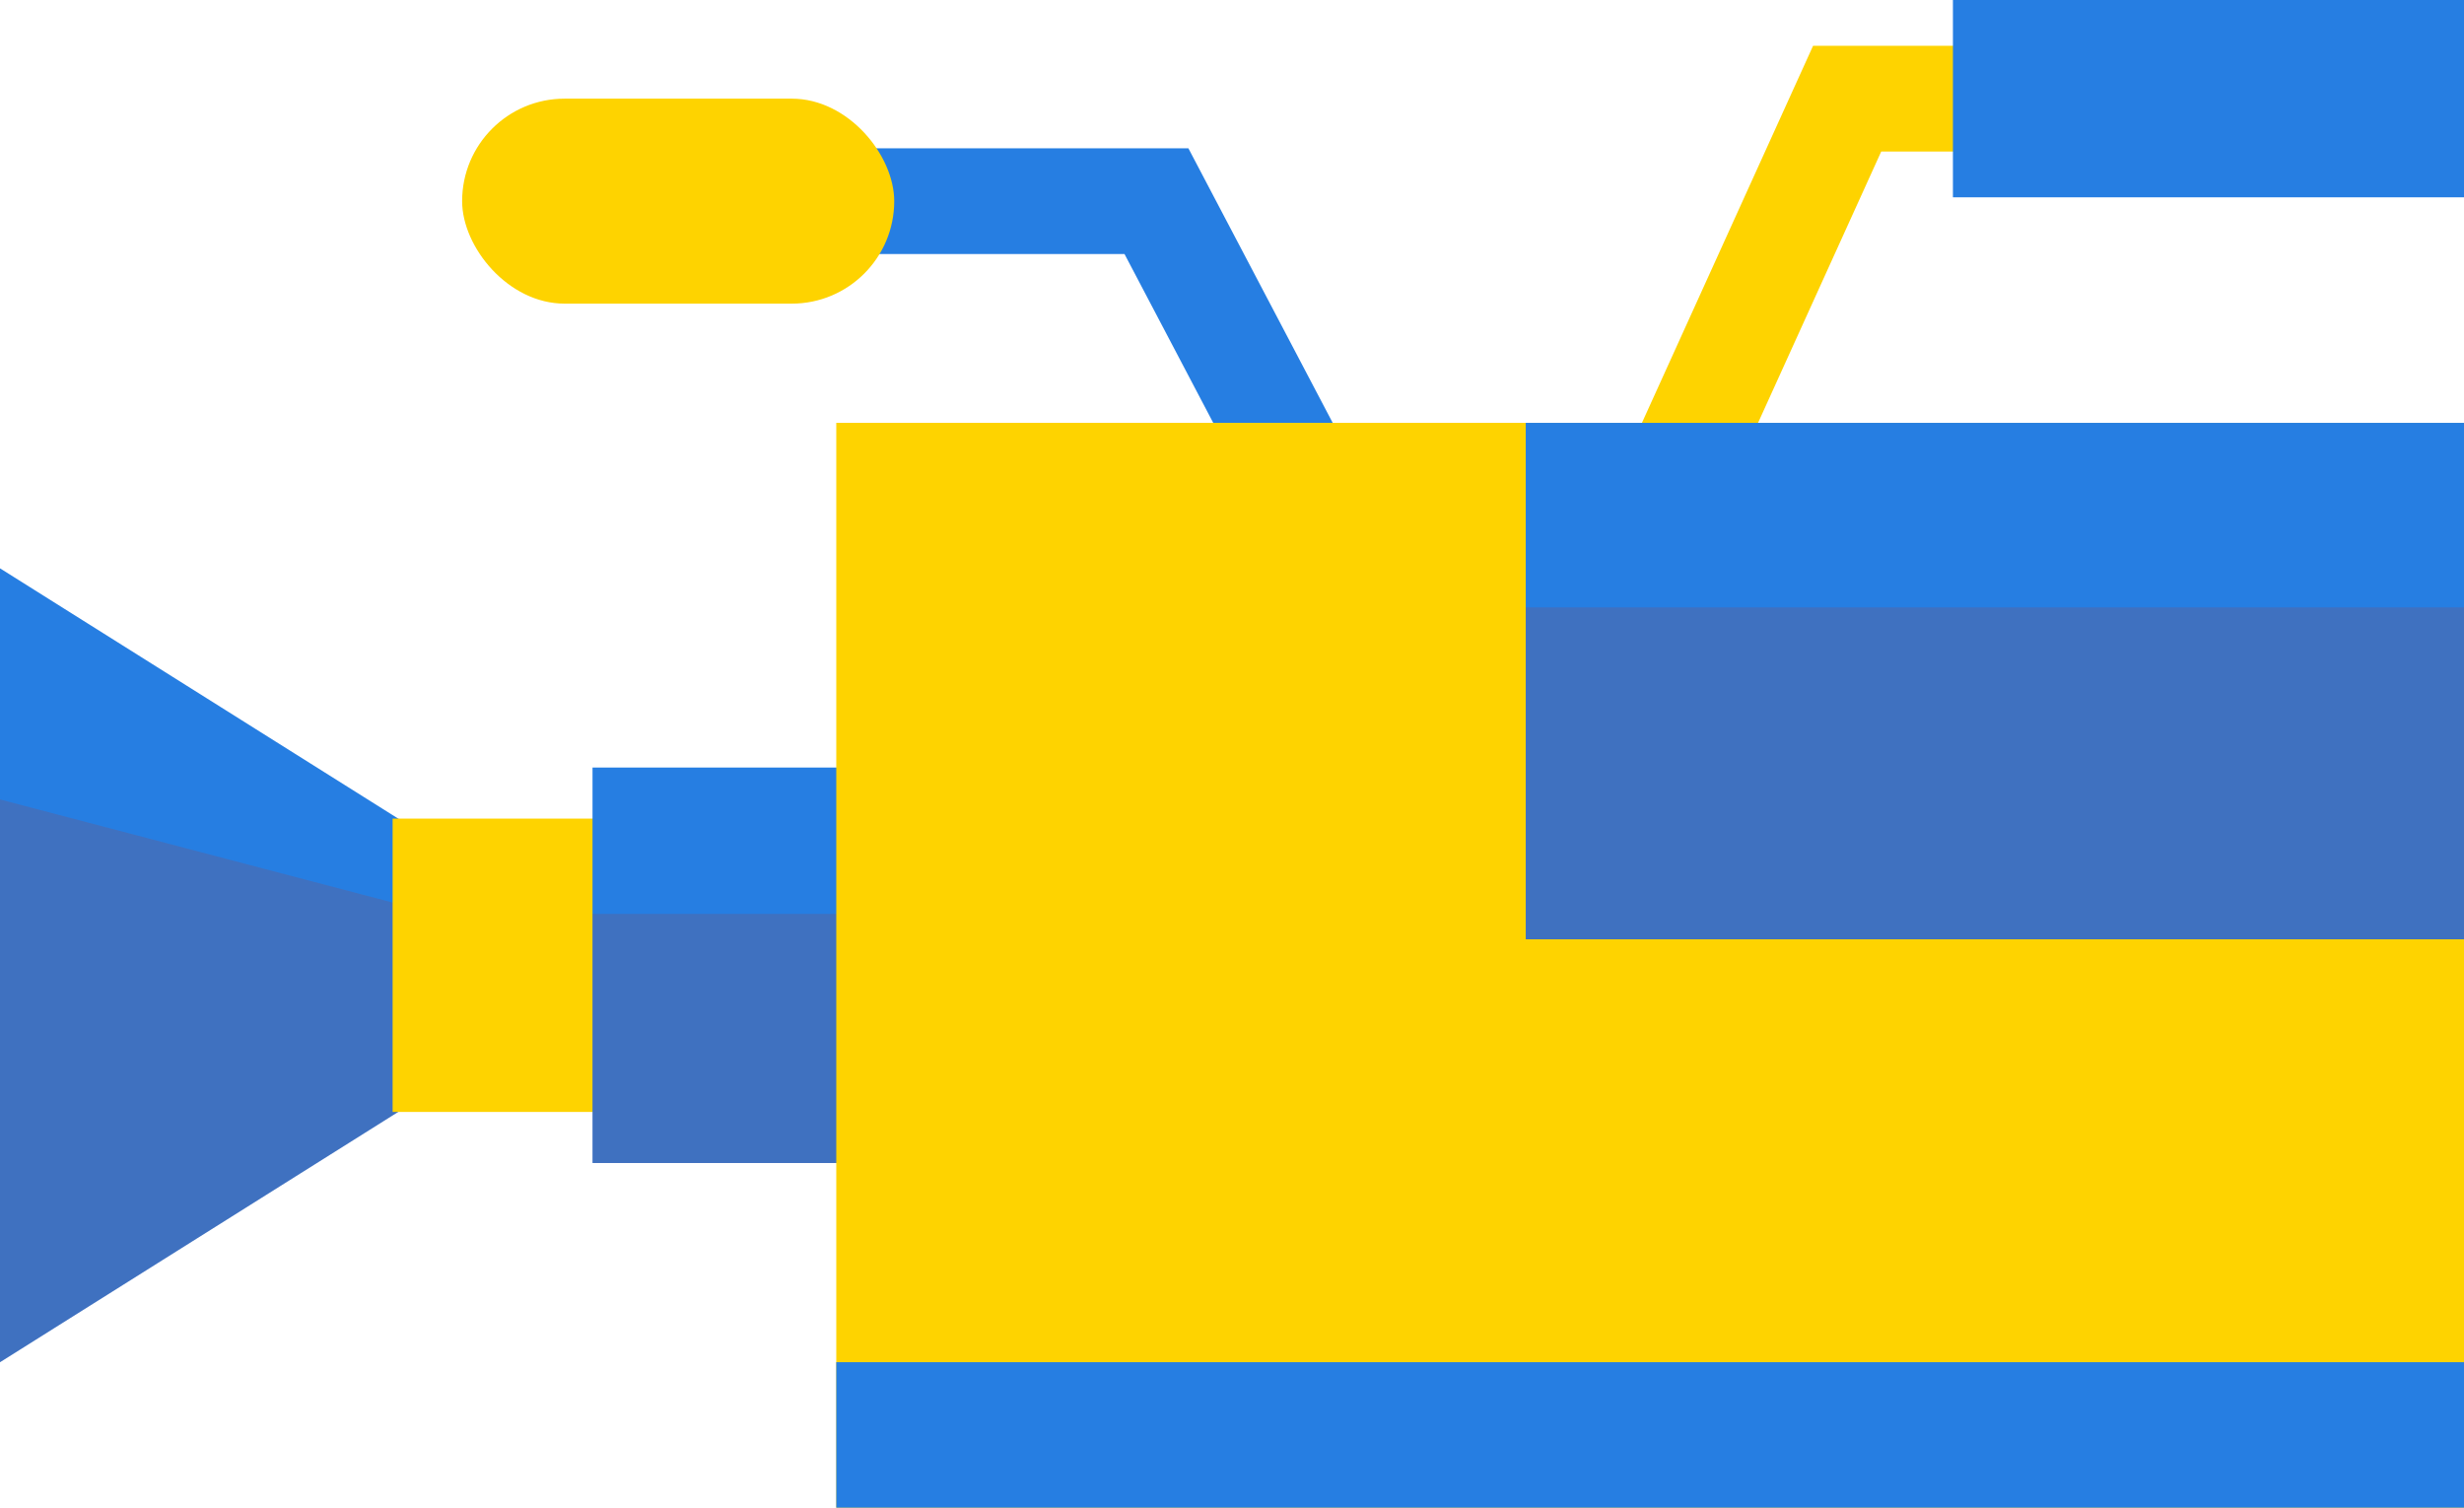
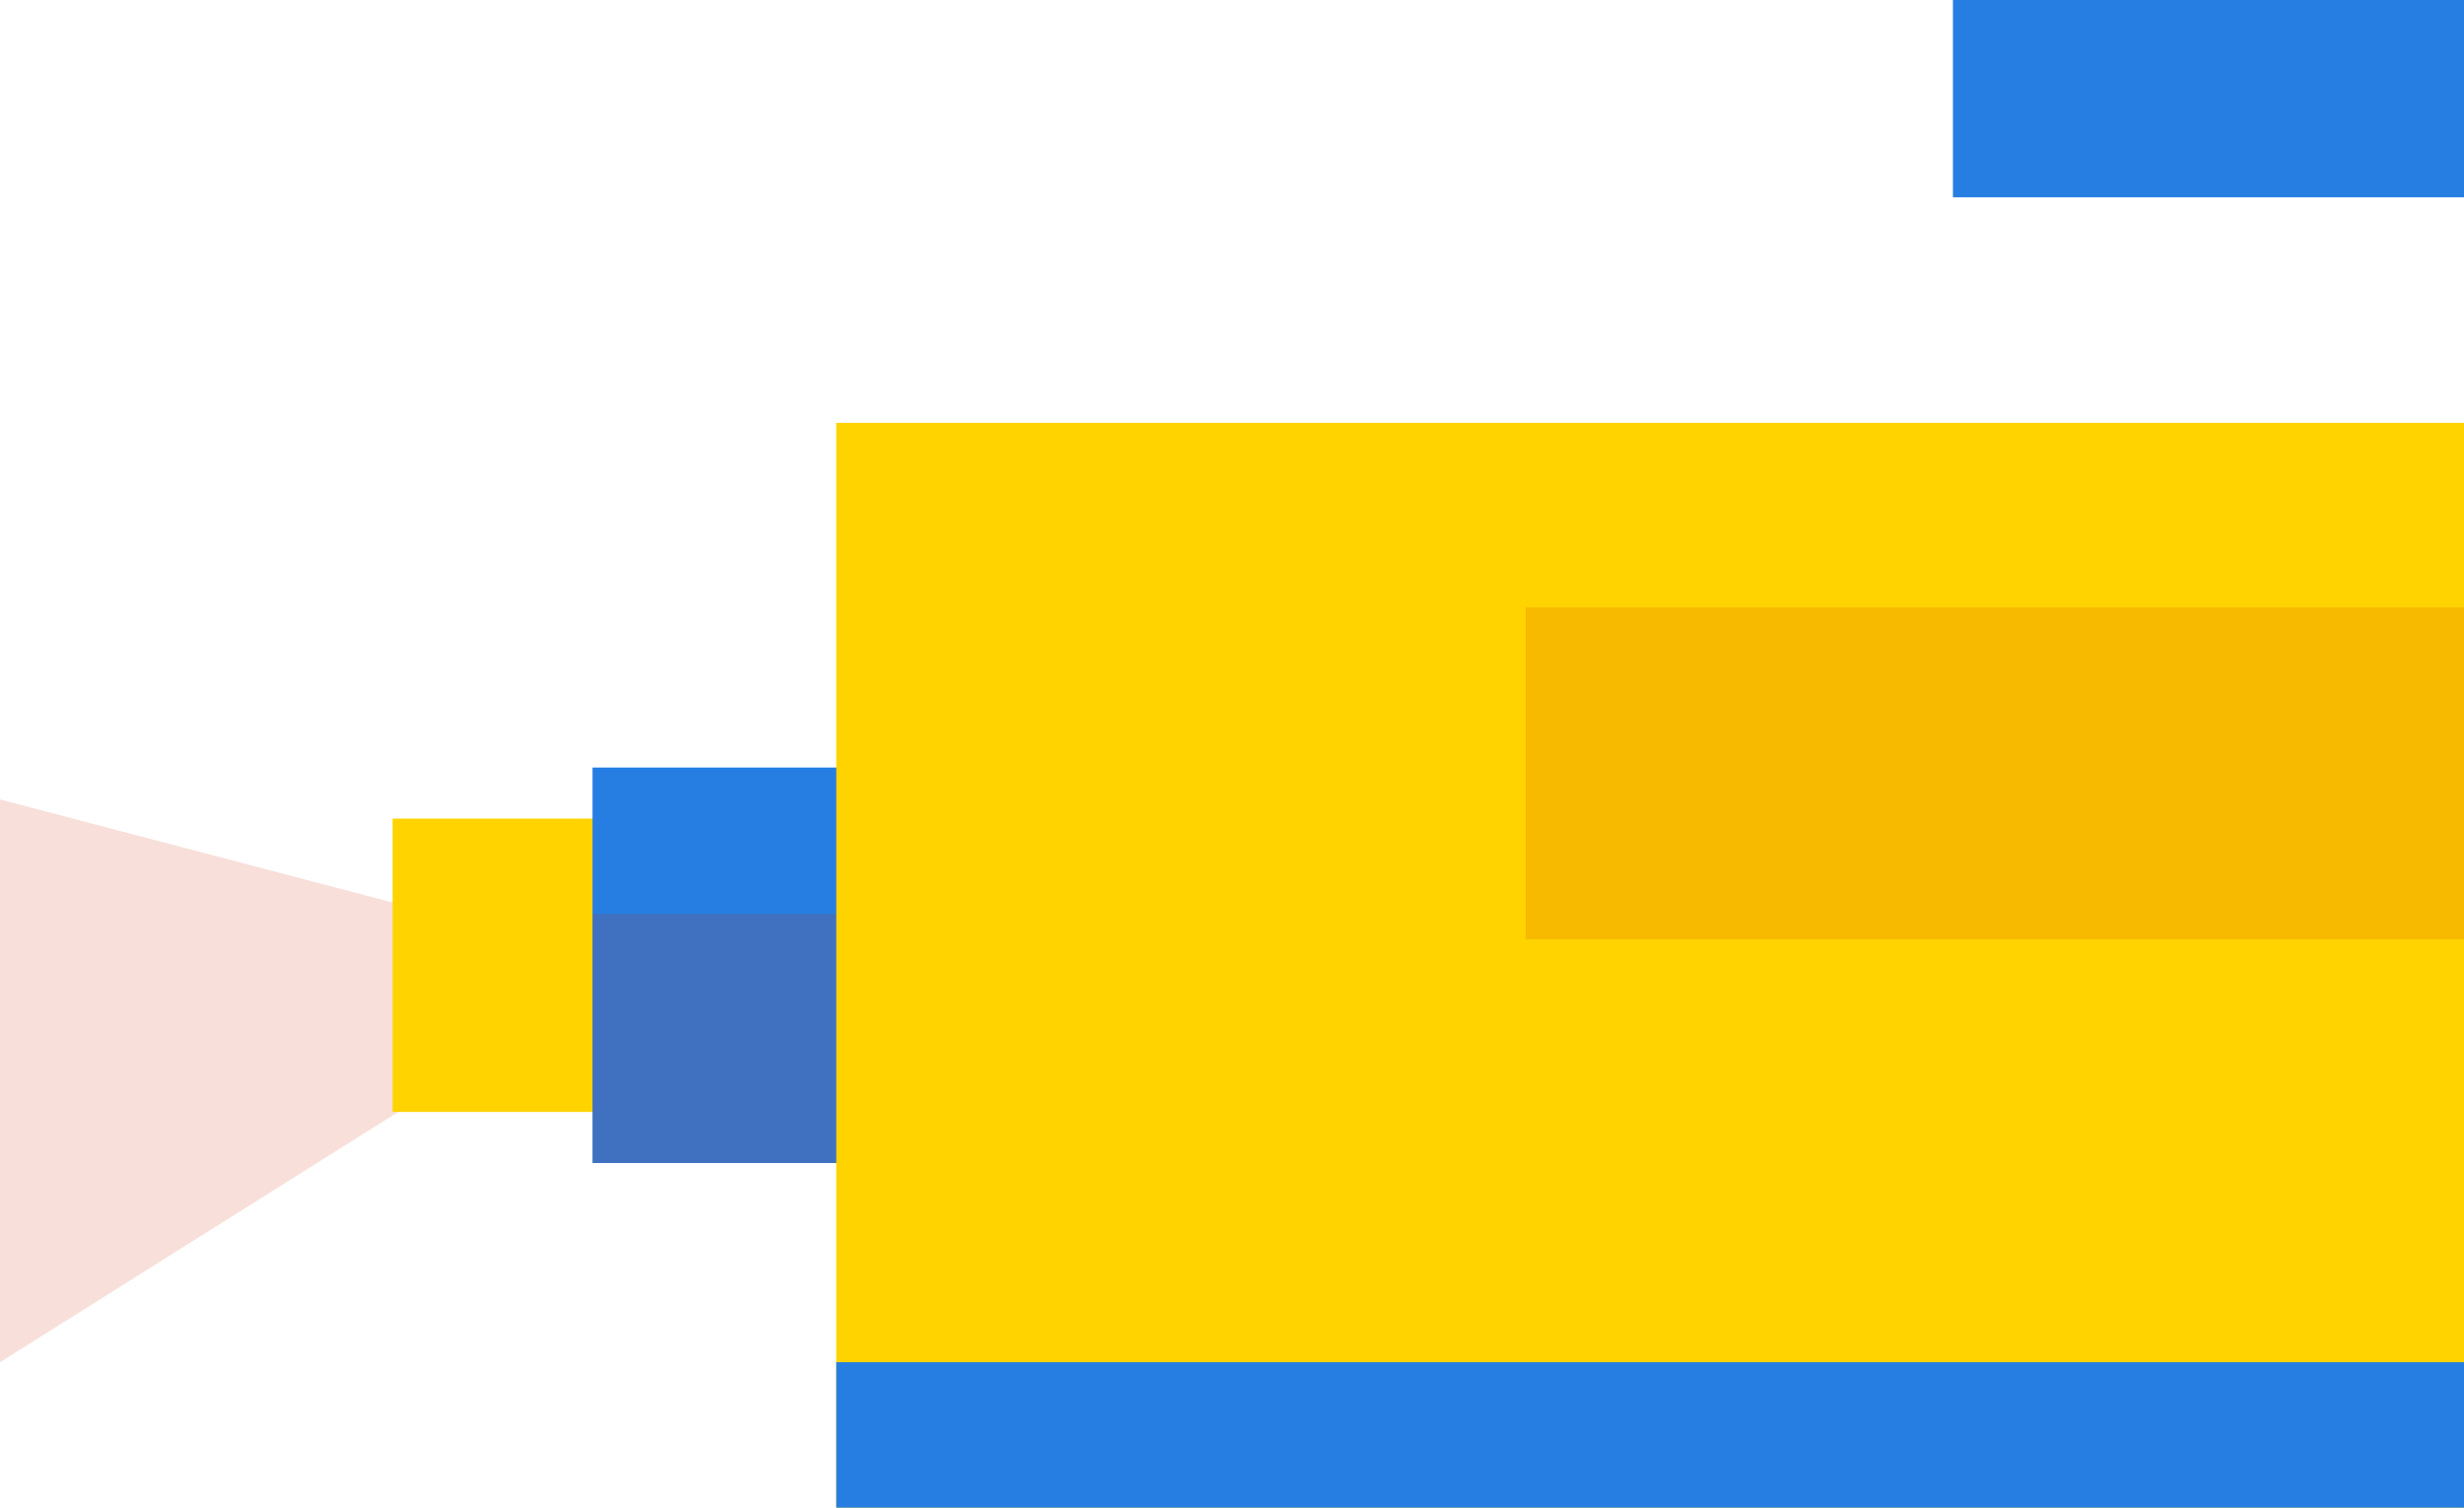
<svg xmlns="http://www.w3.org/2000/svg" viewBox="0 0 349.718 213.983" width="100%" style="vertical-align: middle; max-width: 100%; width: 100%;">
  <g>
    <g>
-       <polygon points="243.84 72.535 230.174 66.332 257.333 6.498 329.261 6.498 329.261 21.506 267.003 21.506 243.84 72.535" fill="rgb(254,211,0)">
-      </polygon>
-       <polygon points="178.983 72.925 159.601 36.052 100.71 36.052 100.71 21.044 168.668 21.044 192.268 65.942 178.983 72.925" fill="rgb(38,126,226)">
-      </polygon>
-       <polygon points="0 80.661 89.633 136.999 0 193.337 0 80.661" fill="rgb(38,126,226)">
-      </polygon>
      <g style="opacity:0.15">
        <polygon points="0 113.464 89.633 136.999 0 193.337 0 113.464" fill="rgb(208,37,2)">
      </polygon>
      </g>
      <rect x="55.725" y="116.183" width="74.732" height="41.633" fill="rgb(254,211,0)">
     </rect>
      <rect x="84.098" y="108.935" width="96.648" height="56.129" fill="rgb(38,126,226)">
     </rect>
      <g style="opacity:0.15">
        <rect x="84.098" y="129.713" width="96.648" height="35.351" fill="rgb(208,37,2)">
      </rect>
      </g>
      <rect x="118.693" y="60.016" width="231.024" height="153.967" fill="rgb(254,211,0)">
     </rect>
-       <rect x="216.551" y="60.016" width="133.166" height="73.297" fill="rgb(38,126,226)">
-      </rect>
      <g style="opacity:0.15">
        <rect x="216.551" y="86.207" width="133.166" height="47.106" fill="rgb(208,37,2)">
      </rect>
      </g>
      <rect x="277.181" width="72.537" height="28.004" fill="rgb(38,126,226)">
     </rect>
      <rect x="118.693" y="193.337" width="231.024" height="20.645" fill="rgb(38,126,226)">
     </rect>
-       <rect x="65.59" y="14.002" width="61.328" height="29.092" rx="14.546" fill="rgb(254,211,0)">
-      </rect>
    </g>
  </g>
</svg>